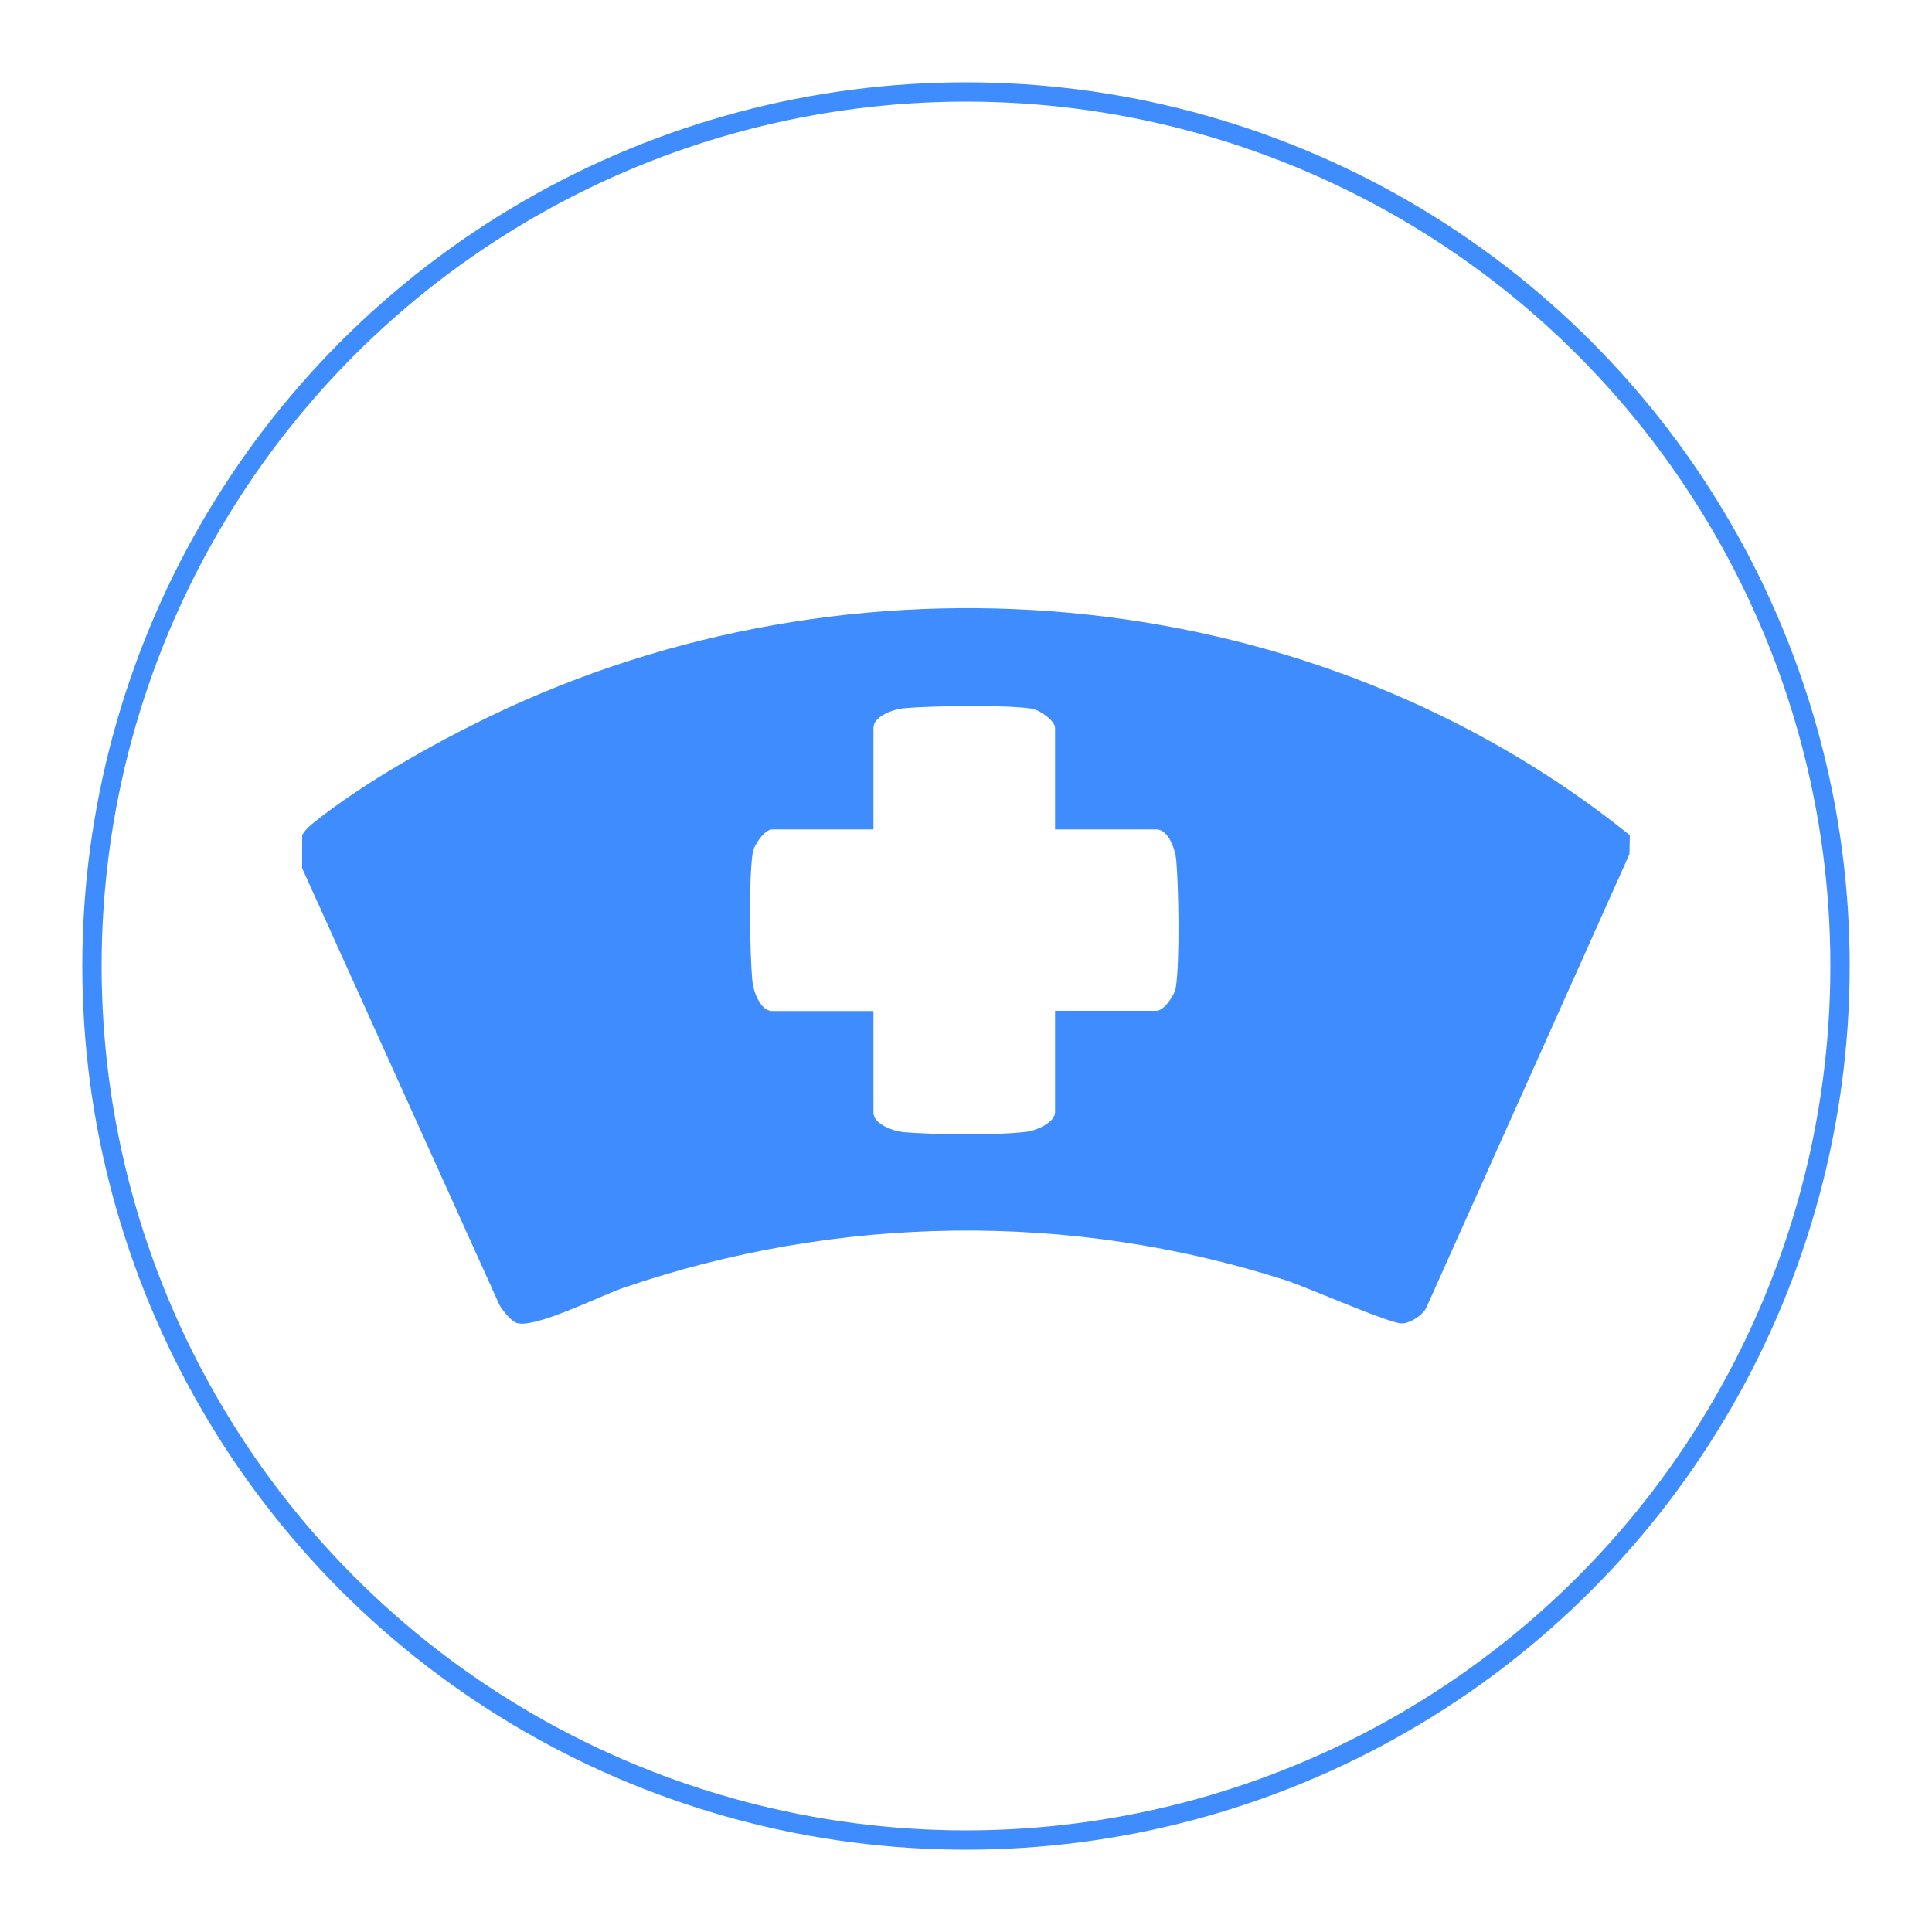
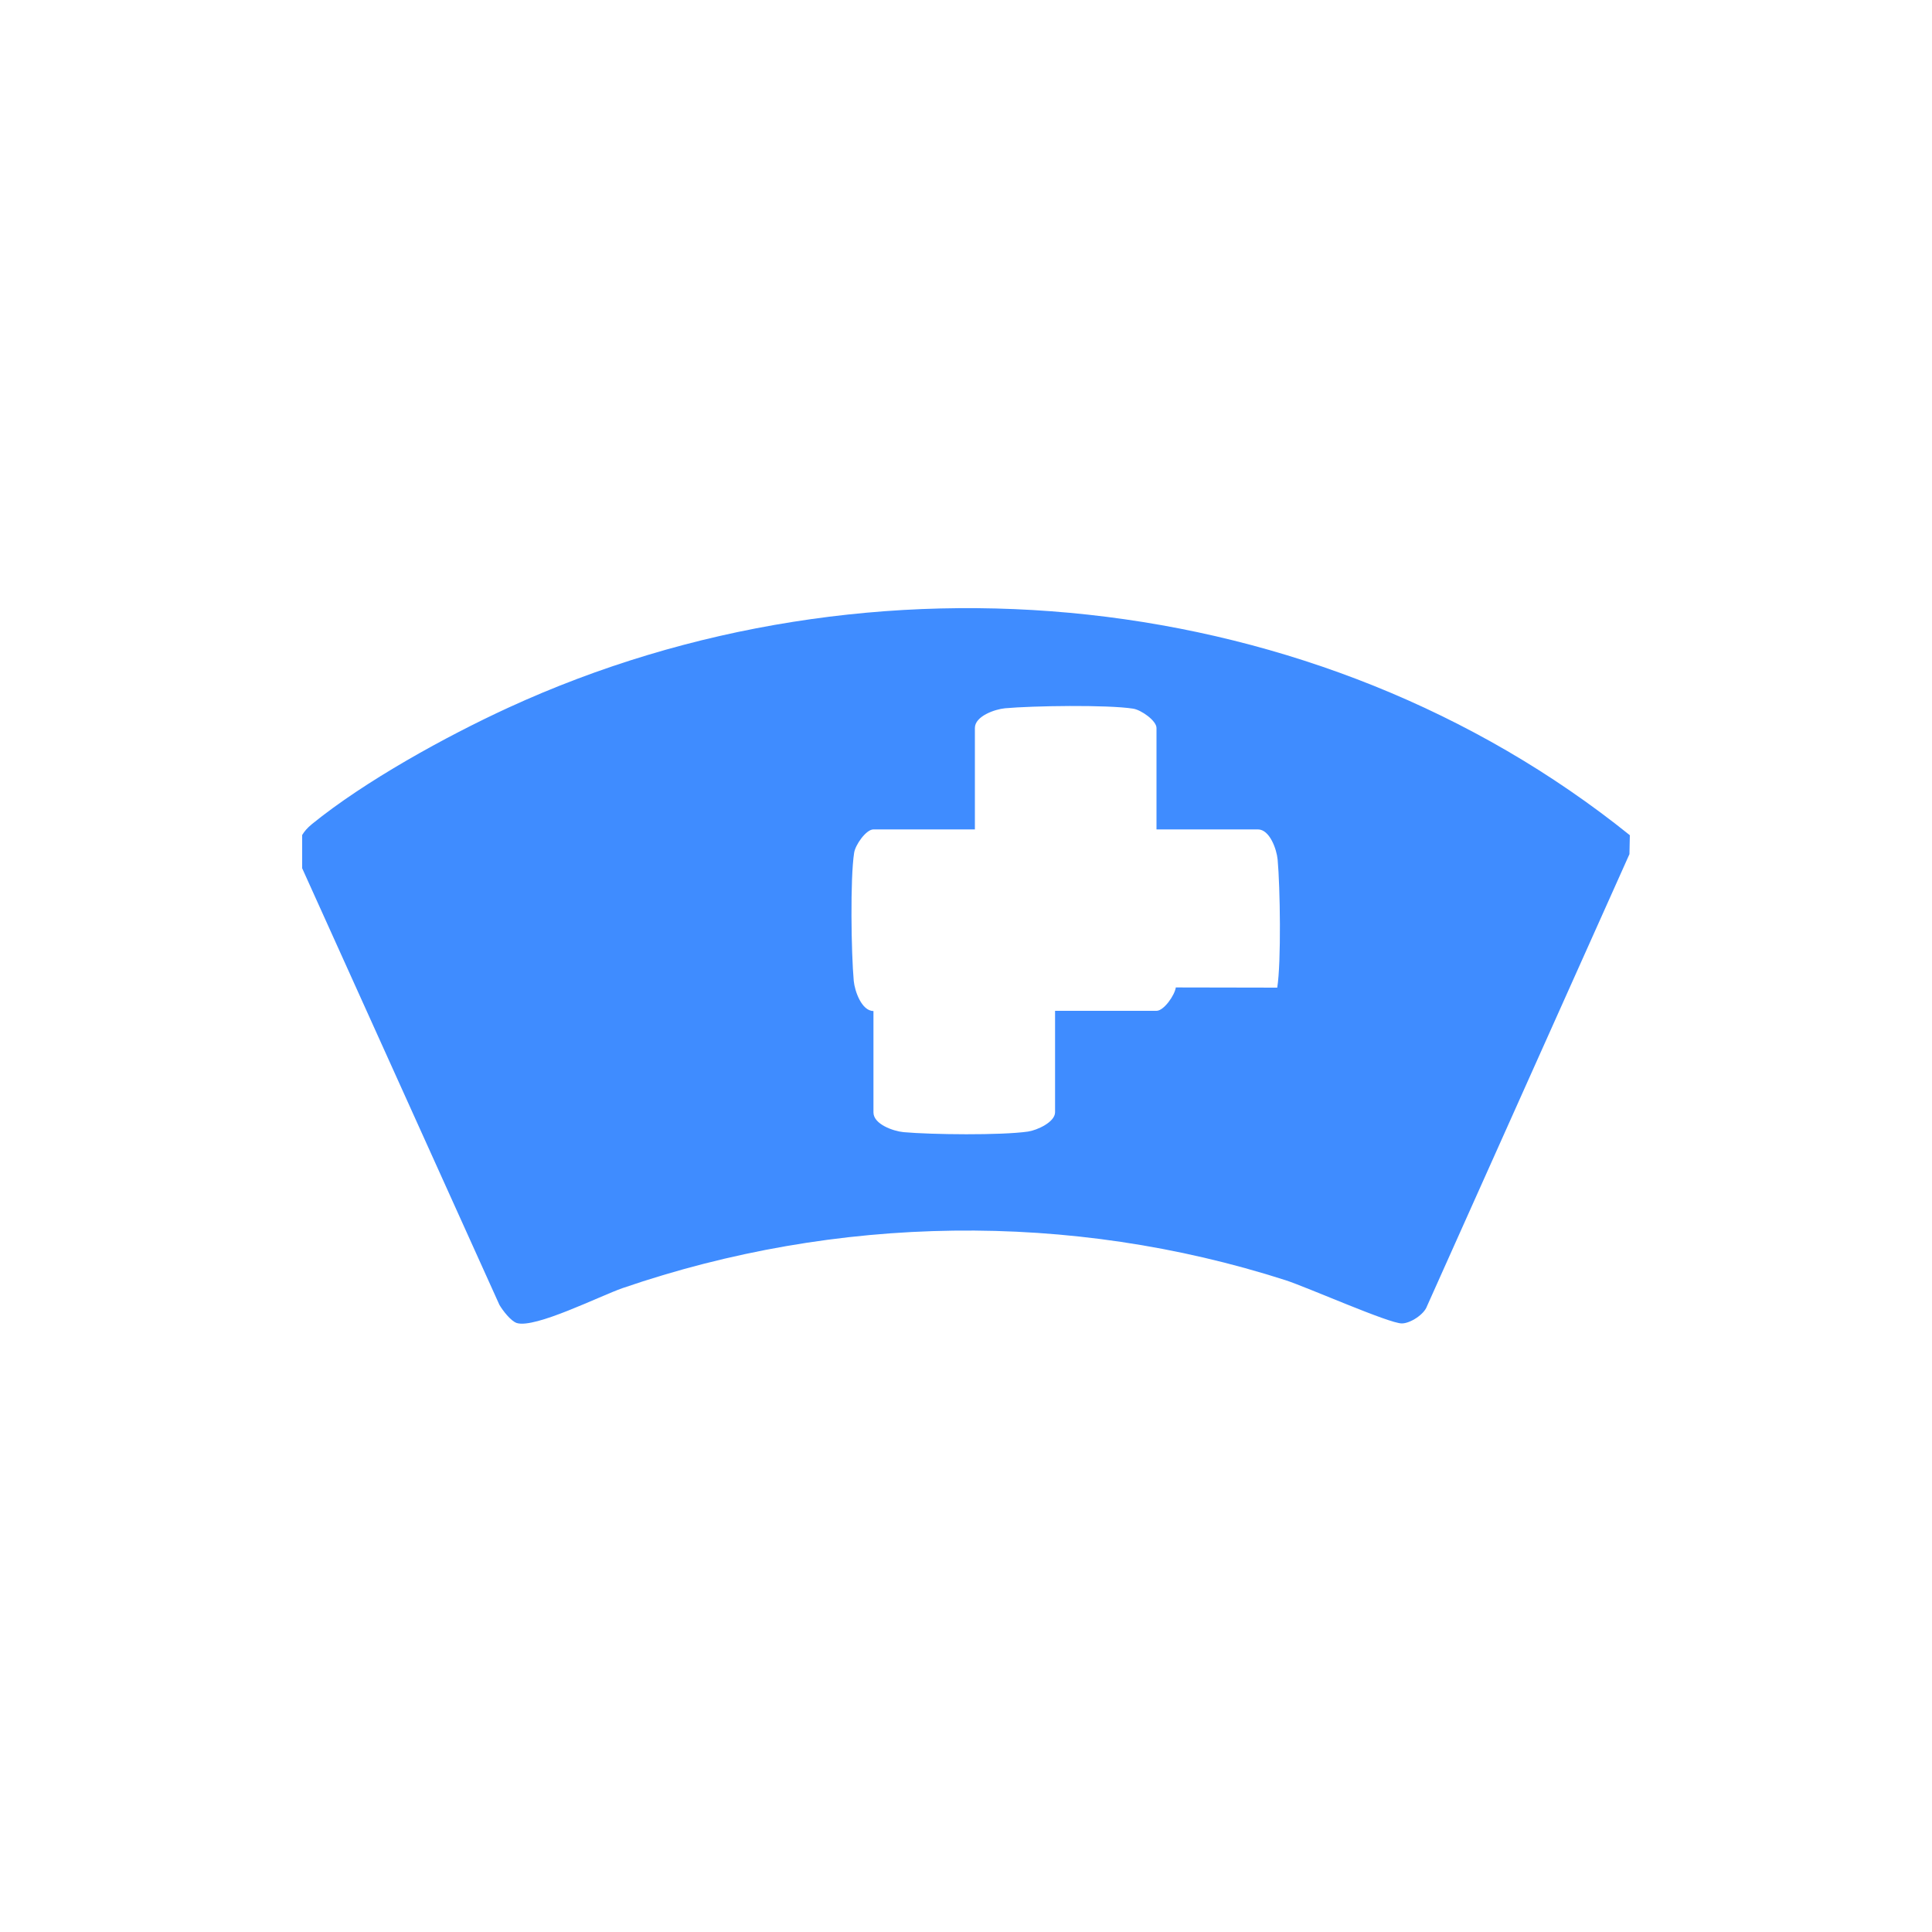
<svg xmlns="http://www.w3.org/2000/svg" id="Capa_1" data-name="Capa 1" viewBox="0 0 100 100">
  <defs>
    <style>      .cls-1 {        fill: none;        stroke: #3f8cff;        stroke-miterlimit: 10;      }      .cls-2 {        fill: #3f8cff;      }    </style>
  </defs>
-   <path class="cls-2" d="M26.31,36.63c-3.22,1.48-7.43,3.8-10.17,6.03-.24.2-.37.35-.5.56v1.72l10.21,22.6c.17.29.59.84.9.94.95.29,4.3-1.4,5.48-1.81,11.07-3.8,23.14-3.99,34.3-.41,1.12.36,5.38,2.25,6.03,2.24.43,0,1.15-.46,1.3-.89l10.48-23.4.02-.98c-16.16-13-39.26-15.24-58.05-6.6ZM60.86,51.11c-.06.41-.62,1.21-1,1.21h-5.25v5.25c0,.51-.93.93-1.4,1-1.4.2-4.98.16-6.44.03-.53-.05-1.56-.41-1.56-1.02v-5.25h-5.25c-.61,0-.97-1.03-1.02-1.56-.13-1.42-.19-5.3.02-6.63.06-.41.62-1.21,1-1.21h5.25v-5.25c0-.61,1.03-.97,1.56-1.02,1.42-.13,5.3-.19,6.63.02.41.06,1.21.62,1.21,1v5.25h5.25c.61,0,.97,1.03,1.02,1.56.13,1.42.19,5.3-.02,6.63Z" />
-   <circle class="cls-1" cx="50" cy="50" r="45.24" />
+   <path class="cls-2" d="M26.31,36.63c-3.22,1.48-7.43,3.8-10.17,6.03-.24.2-.37.35-.5.56v1.72l10.21,22.6c.17.29.59.84.9.94.95.29,4.3-1.4,5.48-1.81,11.07-3.8,23.14-3.99,34.3-.41,1.12.36,5.38,2.25,6.03,2.24.43,0,1.15-.46,1.3-.89l10.48-23.4.02-.98c-16.16-13-39.26-15.24-58.05-6.6ZM60.86,51.11c-.06.41-.62,1.21-1,1.21h-5.25v5.25c0,.51-.93.93-1.4,1-1.4.2-4.98.16-6.44.03-.53-.05-1.56-.41-1.56-1.02v-5.25c-.61,0-.97-1.03-1.02-1.56-.13-1.42-.19-5.3.02-6.63.06-.41.62-1.21,1-1.21h5.25v-5.25c0-.61,1.03-.97,1.56-1.02,1.42-.13,5.3-.19,6.63.02.41.06,1.21.62,1.21,1v5.25h5.25c.61,0,.97,1.03,1.02,1.56.13,1.42.19,5.3-.02,6.63Z" />
</svg>